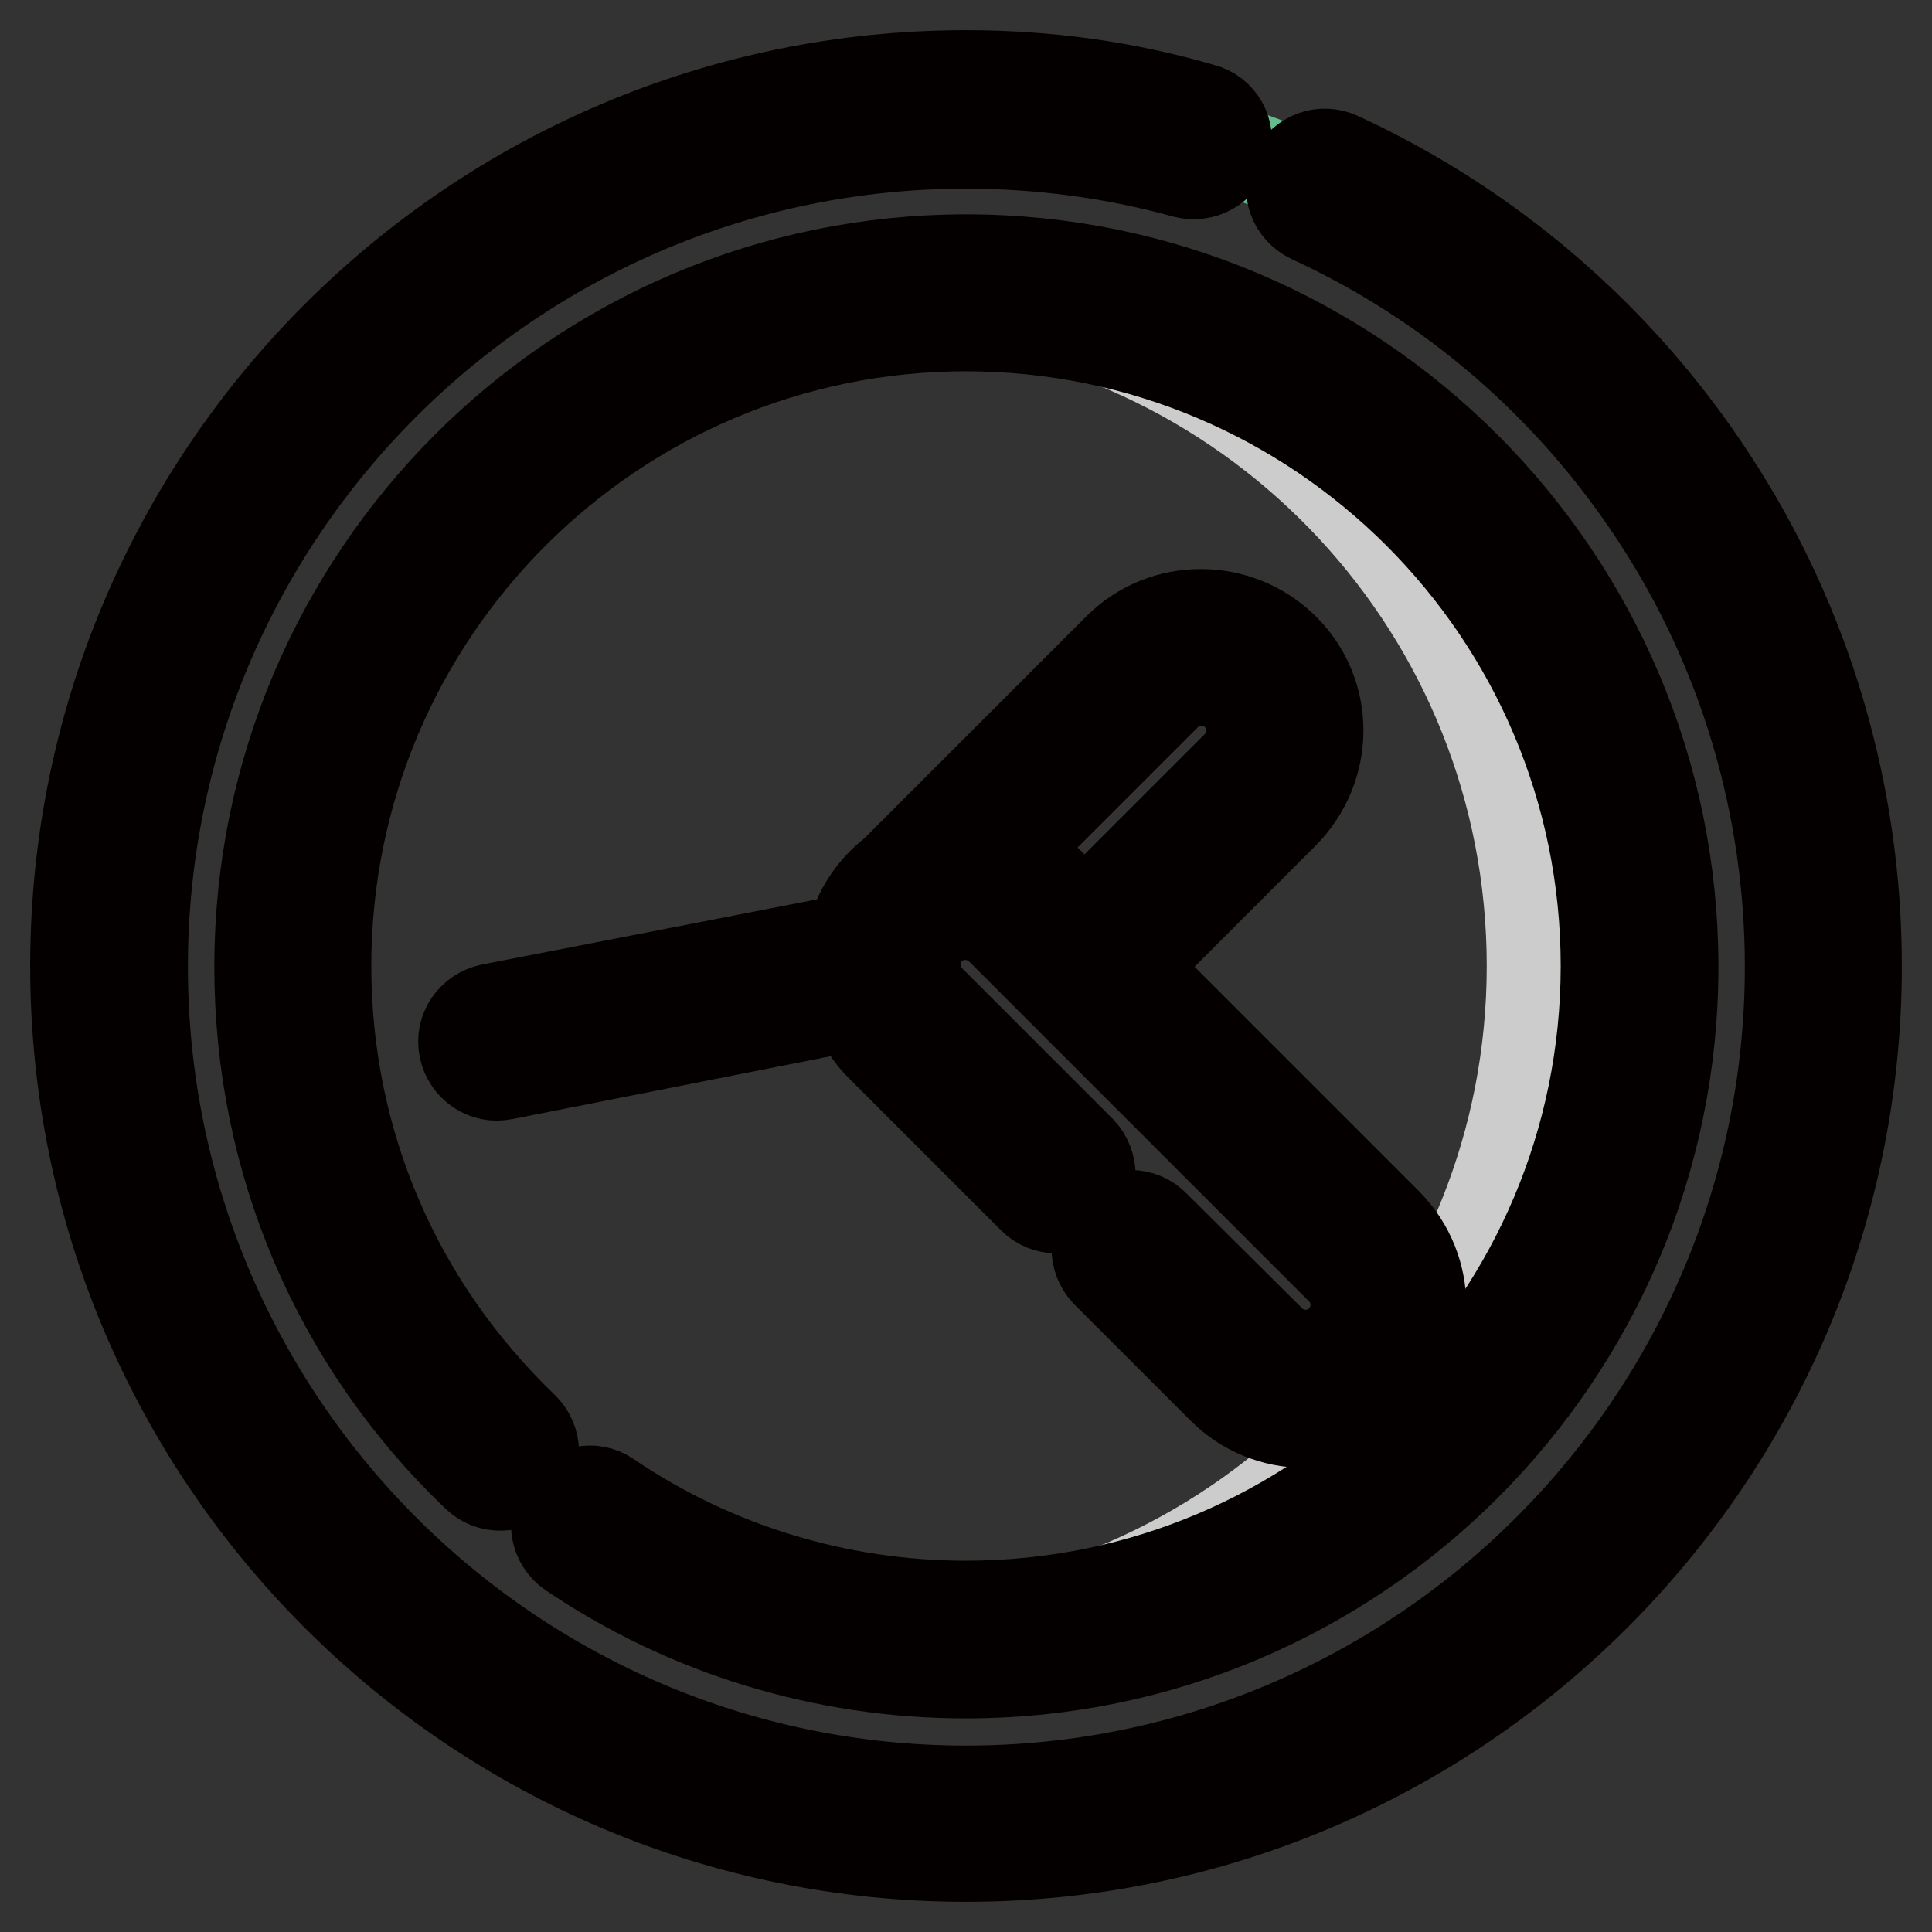
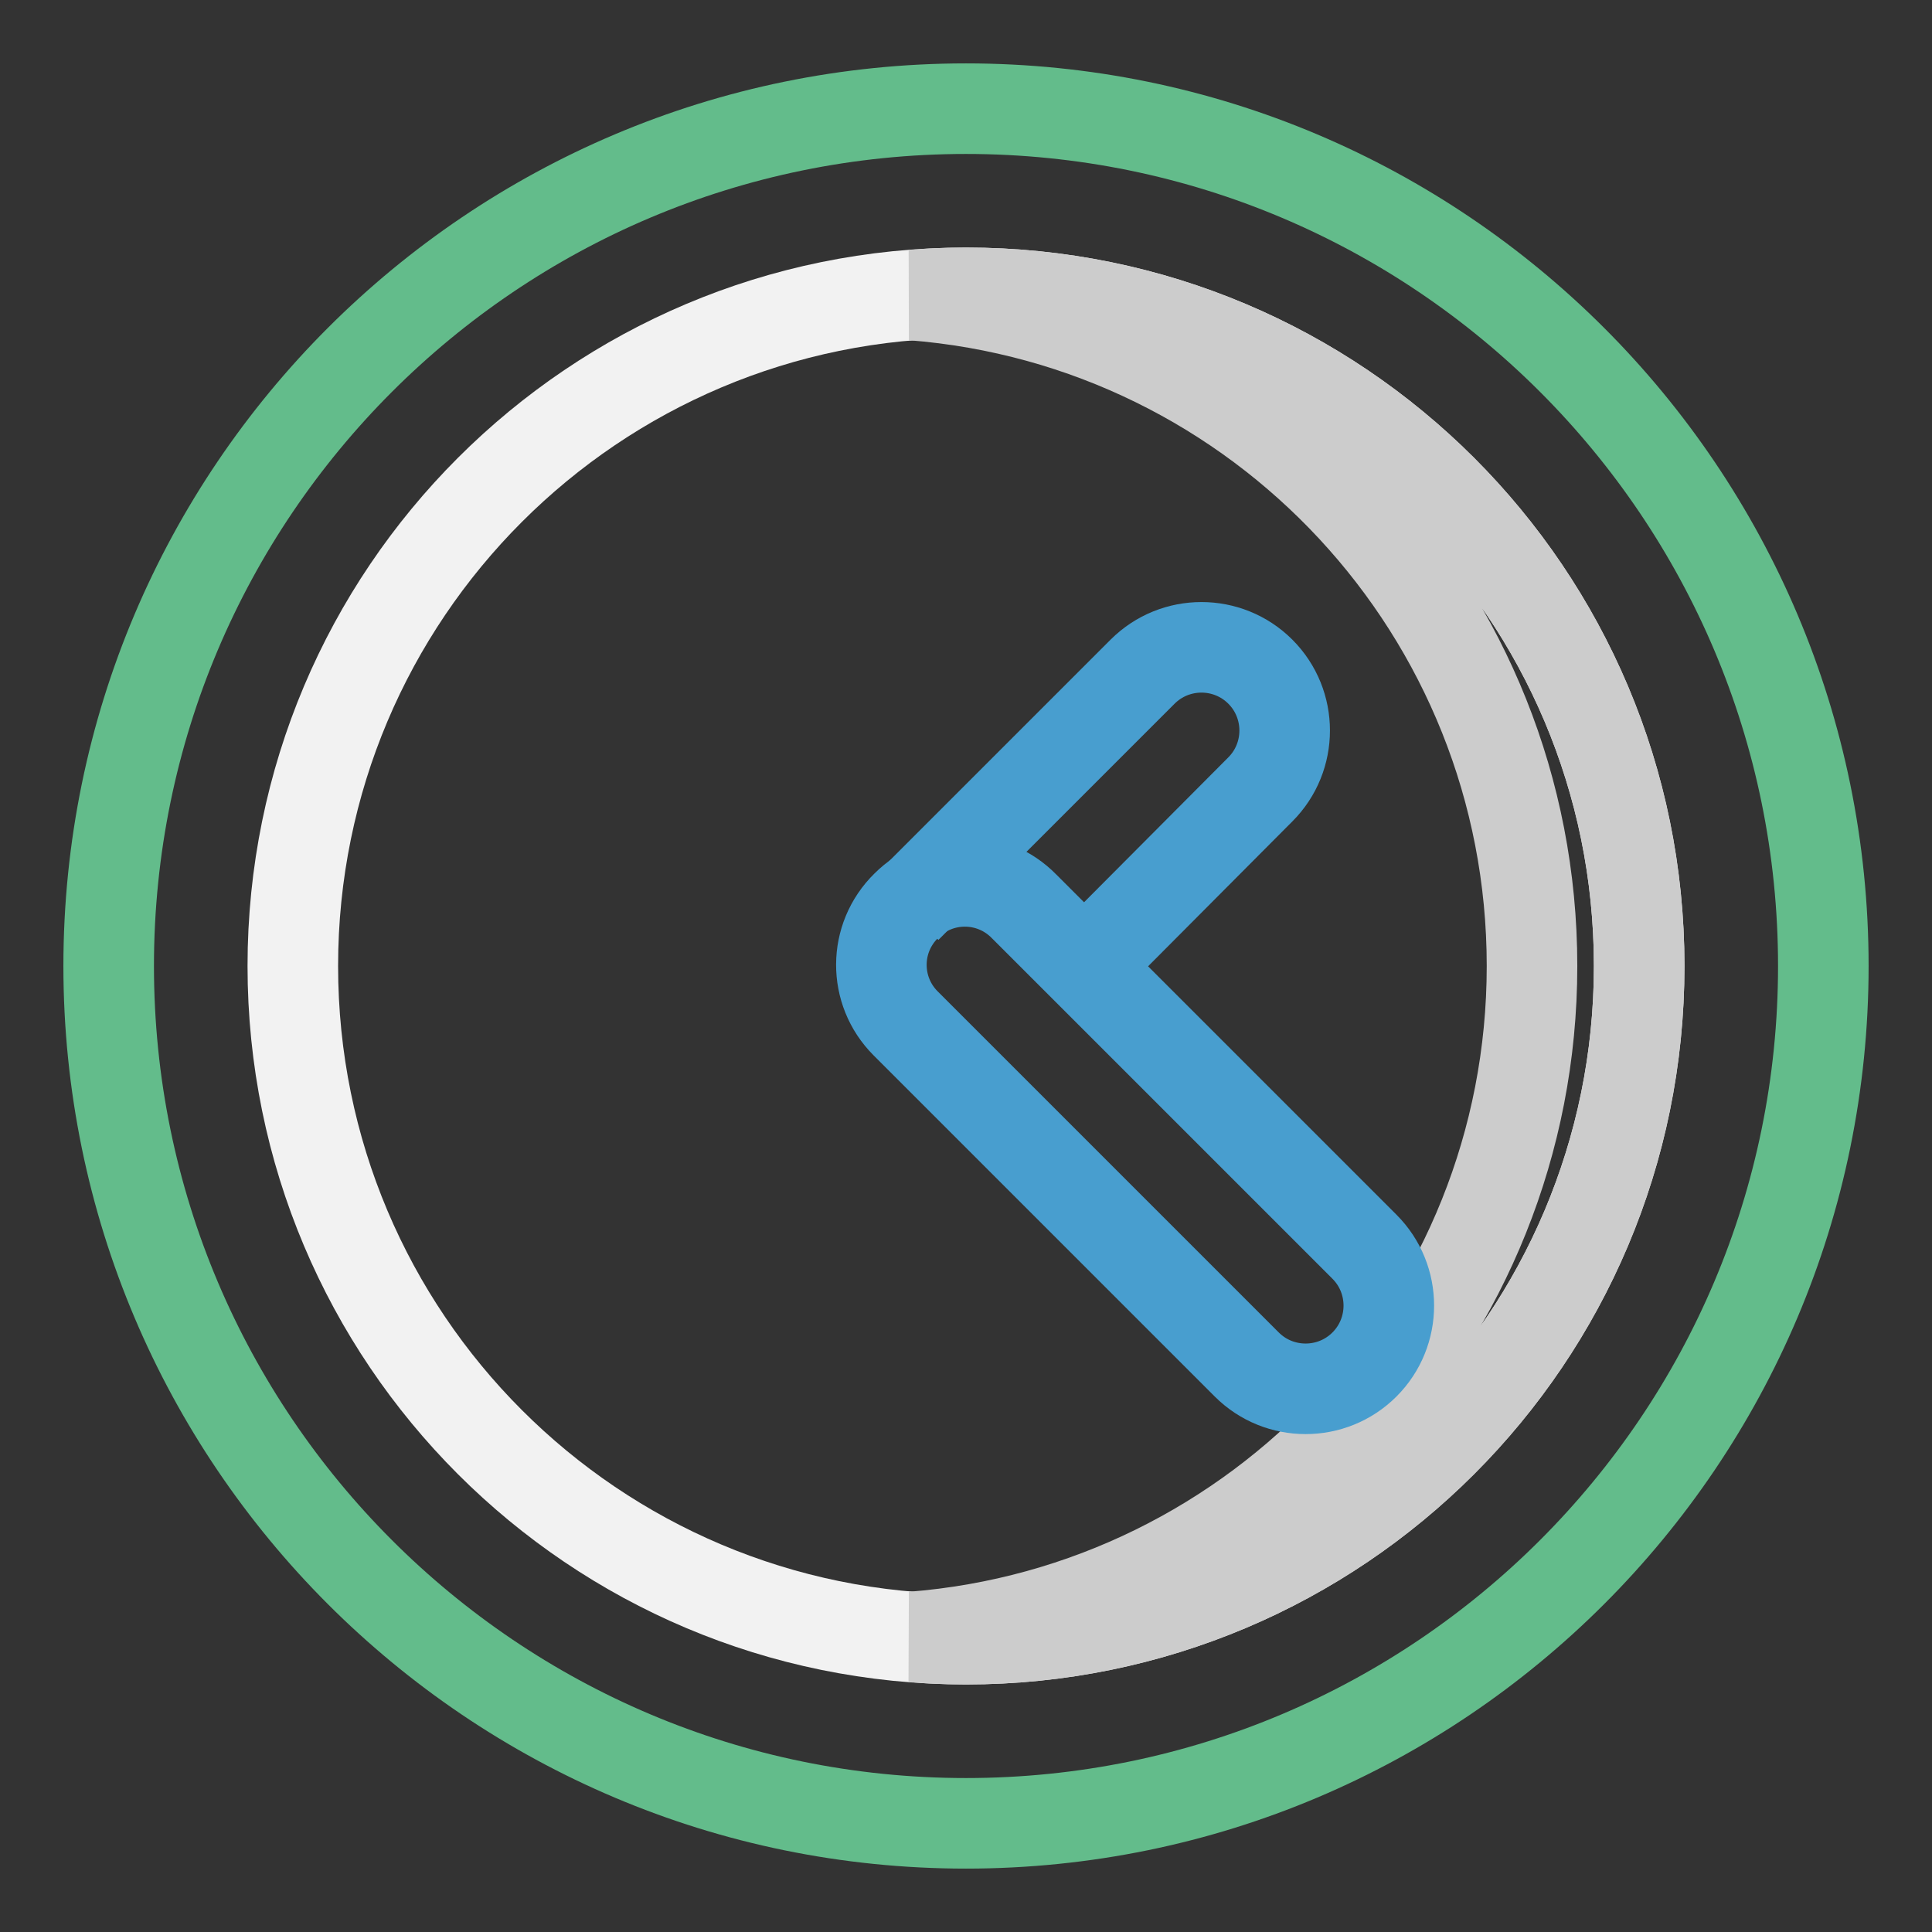
<svg xmlns="http://www.w3.org/2000/svg" version="1.1" x="0px" y="0px" viewBox="0 0 256 256" enable-background="new 0 0 256 256" xml:space="preserve">
  <rect x="0" y="0" width="256" height="256" fill="#333333" stroke="none" />
  <g>
    <path stroke-width="12" fill-opacity="0" stroke="#63bc8b" d="M14.4,128c0,62.7,50.9,113.6,113.6,113.6S241.6,190.7,241.6,128S190.7,14.4,128,14.4S14.4,65.3,14.4,128 L14.4,128z" />
    <path stroke-width="12" fill-opacity="0" stroke="#f2f2f2" d="M38.8,128c0,49.3,39.9,89.2,89.2,89.2s89.2-39.9,89.2-89.2c0-49.3-39.9-89.2-89.2-89.2S38.8,78.7,38.8,128z " />
    <path stroke-width="12" fill-opacity="0" stroke="#cccccc" d="M128,38.8c-2.4,0-4.7,0.1-7.1,0.3c46,3.6,82.1,42,82.1,88.9s-36.2,85.3-82.1,88.9c2.3,0.2,4.7,0.3,7.1,0.3 c49.3,0,89.2-39.9,89.2-89.2C217.2,78.7,177.3,38.8,128,38.8z" />
    <path stroke-width="12" fill-opacity="0" stroke="#489ecf" d="M120.1,120.3l1.4-1.4L151.4,89c4.3-4.3,11.3-4.3,15.6,0c4.3,4.3,4.3,11.3,0,15.6L143.7,128" />
    <path stroke-width="12" fill-opacity="0" stroke="#489ecf" d="M180.8,180.8c4.3-4.3,4.3-11.3,0-15.6l-45.1-45.1c-4.3-4.4-11.3-4.4-15.6-0.1c-4.4,4.3-4.4,11.3-0.1,15.6 c0,0,0.1,0.1,0.1,0.1l45.1,45.1C169.5,185.1,176.5,185.1,180.8,180.8C180.8,180.8,180.8,180.8,180.8,180.8L180.8,180.8z" />
-     <path stroke-width="12" fill-opacity="0" stroke="#040000" d="M226.9,63.6c-12.1-18.6-29.3-33.5-49.5-42.8c-2.2-1-4.8-0.1-5.9,2.2c-1,2.2-0.1,4.8,2.2,5.9 c18.7,8.6,34.5,22.3,45.8,39.6c11.6,17.7,17.7,38.4,17.7,59.6c0,60.2-49,109.2-109.2,109.2c-60.2,0-109.1-49-109.1-109.2 c0-60.2,49-109.1,109.1-109.1c9.8,0,19.6,1.3,29,3.9c2.4,0.6,4.8-0.7,5.4-3.1c0.6-2.4-0.7-4.8-3.1-5.4C149.1,11.4,138.6,10,128,10 C62.9,10,10,62.9,10,128s52.9,118,118,118s118-52.9,118-118C246,105.1,239.4,82.7,226.9,63.6z" />
-     <path stroke-width="12" fill-opacity="0" stroke="#040000" d="M75.6,205.7c15.5,10.5,33.7,16,52.4,16c51.6,0,93.7-42,93.7-93.6c0-51.6-42-93.7-93.7-93.7 c-51.6,0-93.6,42-93.6,93.7c0,25.7,10.2,49.7,28.8,67.5c1.8,1.7,4.6,1.6,6.3-0.1c1.7-1.8,1.6-4.6-0.1-6.3l0,0 C52.5,173,43.2,151.3,43.2,128c0-46.8,38-84.8,84.8-84.8s84.8,38,84.8,84.8s-38,84.8-84.8,84.8c-16.9,0-33.4-5-47.4-14.5 c-2-1.4-4.8-0.8-6.1,1.2C73.1,201.5,73.6,204.3,75.6,205.7L75.6,205.7z" />
-     <path stroke-width="12" fill-opacity="0" stroke="#040000" d="M170.1,85.9c-6.1-6-15.9-6-21.9,0l-29.7,29.7c-2.9,2.2-4.9,5.3-5.7,8.8L65,133.7c-2.4,0.5-4,2.8-3.5,5.2 c0.5,2.4,2.8,4,5.2,3.5l46.6-9.2c0.8,2.1,2,4.1,3.6,5.6l20,20c1.7,1.7,4.5,1.7,6.3,0c1.7-1.7,1.7-4.5,0-6.3l-20-20 c-1.3-1.3-1.9-2.9-1.9-4.7c0-1.8,0.7-3.4,1.9-4.7c1.2-1.2,2.9-1.9,4.7-1.9c1.8,0,3.4,0.7,4.7,1.9l45.1,45.1c2.6,2.6,2.6,6.8,0,9.4 c-2.6,2.6-6.8,2.6-9.4,0L153,162.4c-1.7-1.8-4.5-1.8-6.3-0.1c-1.8,1.7-1.8,4.5-0.1,6.3c0,0,0.1,0.1,0.1,0.1l15.3,15.3 c2.9,2.9,6.8,4.5,10.9,4.5c4.1,0,8-1.6,10.9-4.5c6-6.1,6-15.8,0-21.9l-34-34l20.2-20.2C176.2,101.7,176.2,91.9,170.1,85.9z  M163.9,101.5l-20.2,20.2l-4.8-4.8c-1.6-1.6-3.5-2.8-5.6-3.6l21.2-21.2c2.6-2.6,6.8-2.6,9.4,0C166.5,94.7,166.5,98.9,163.9,101.5 L163.9,101.5z" />
  </g>
</svg>